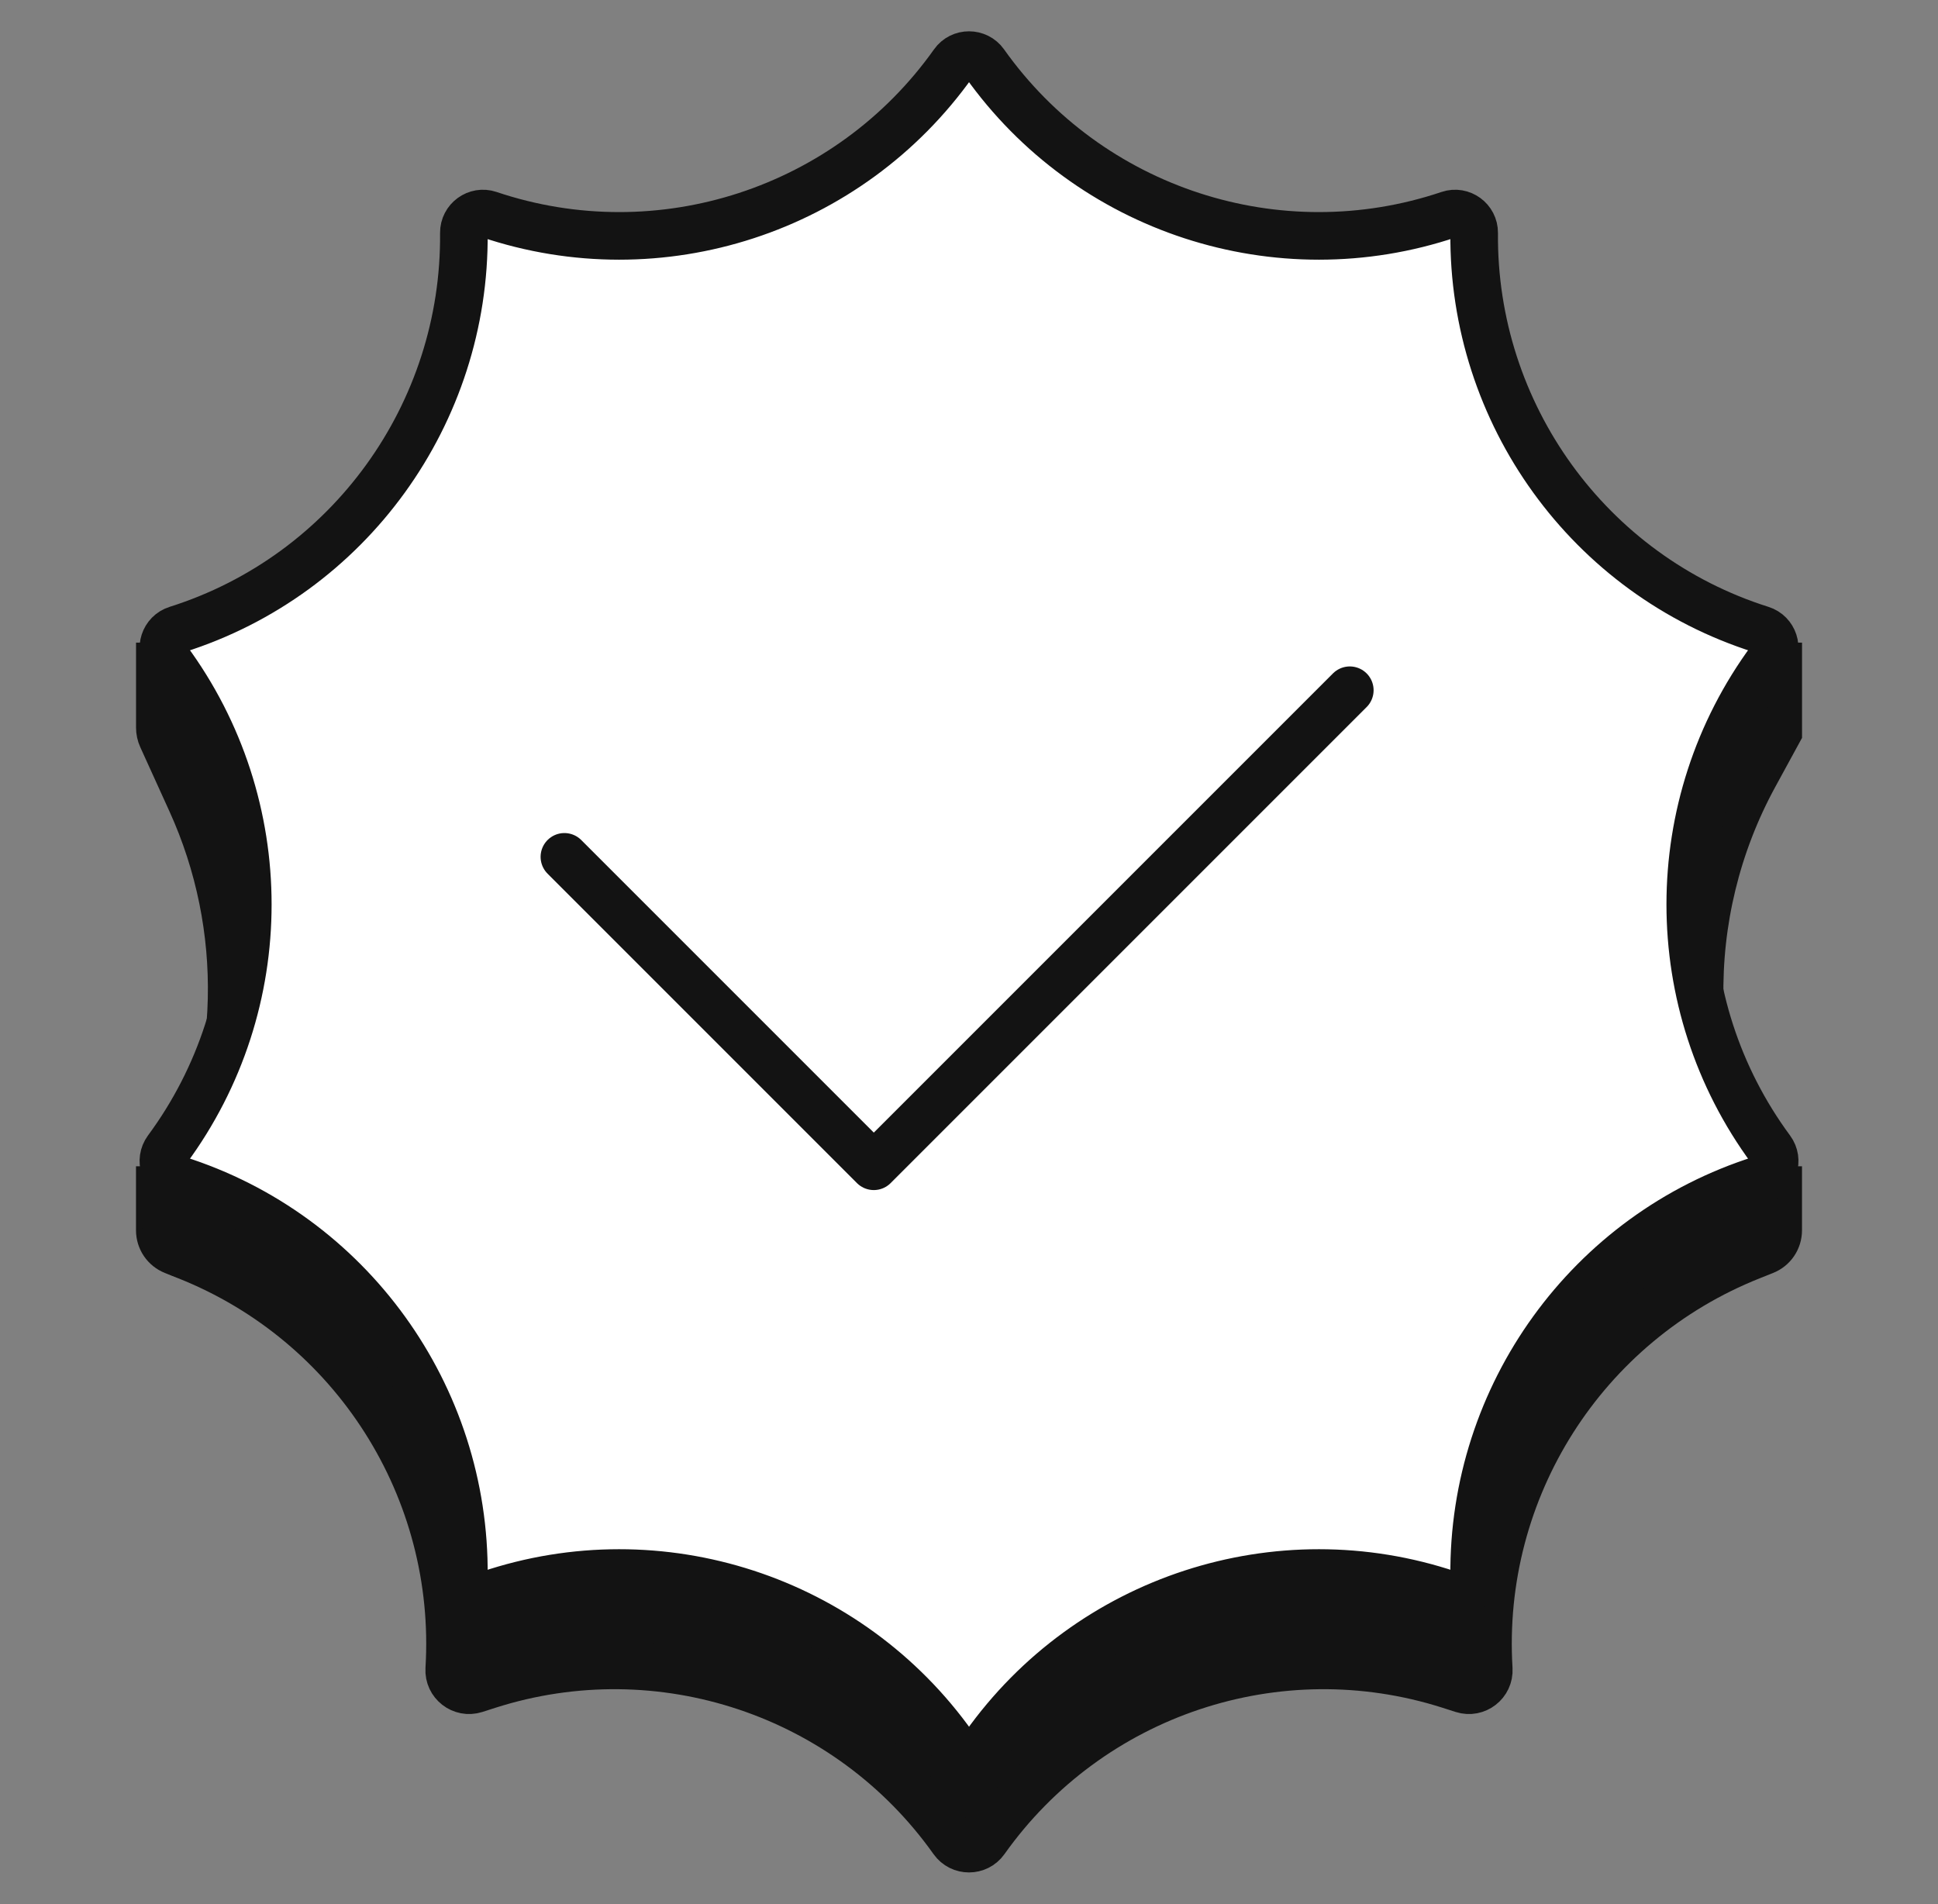
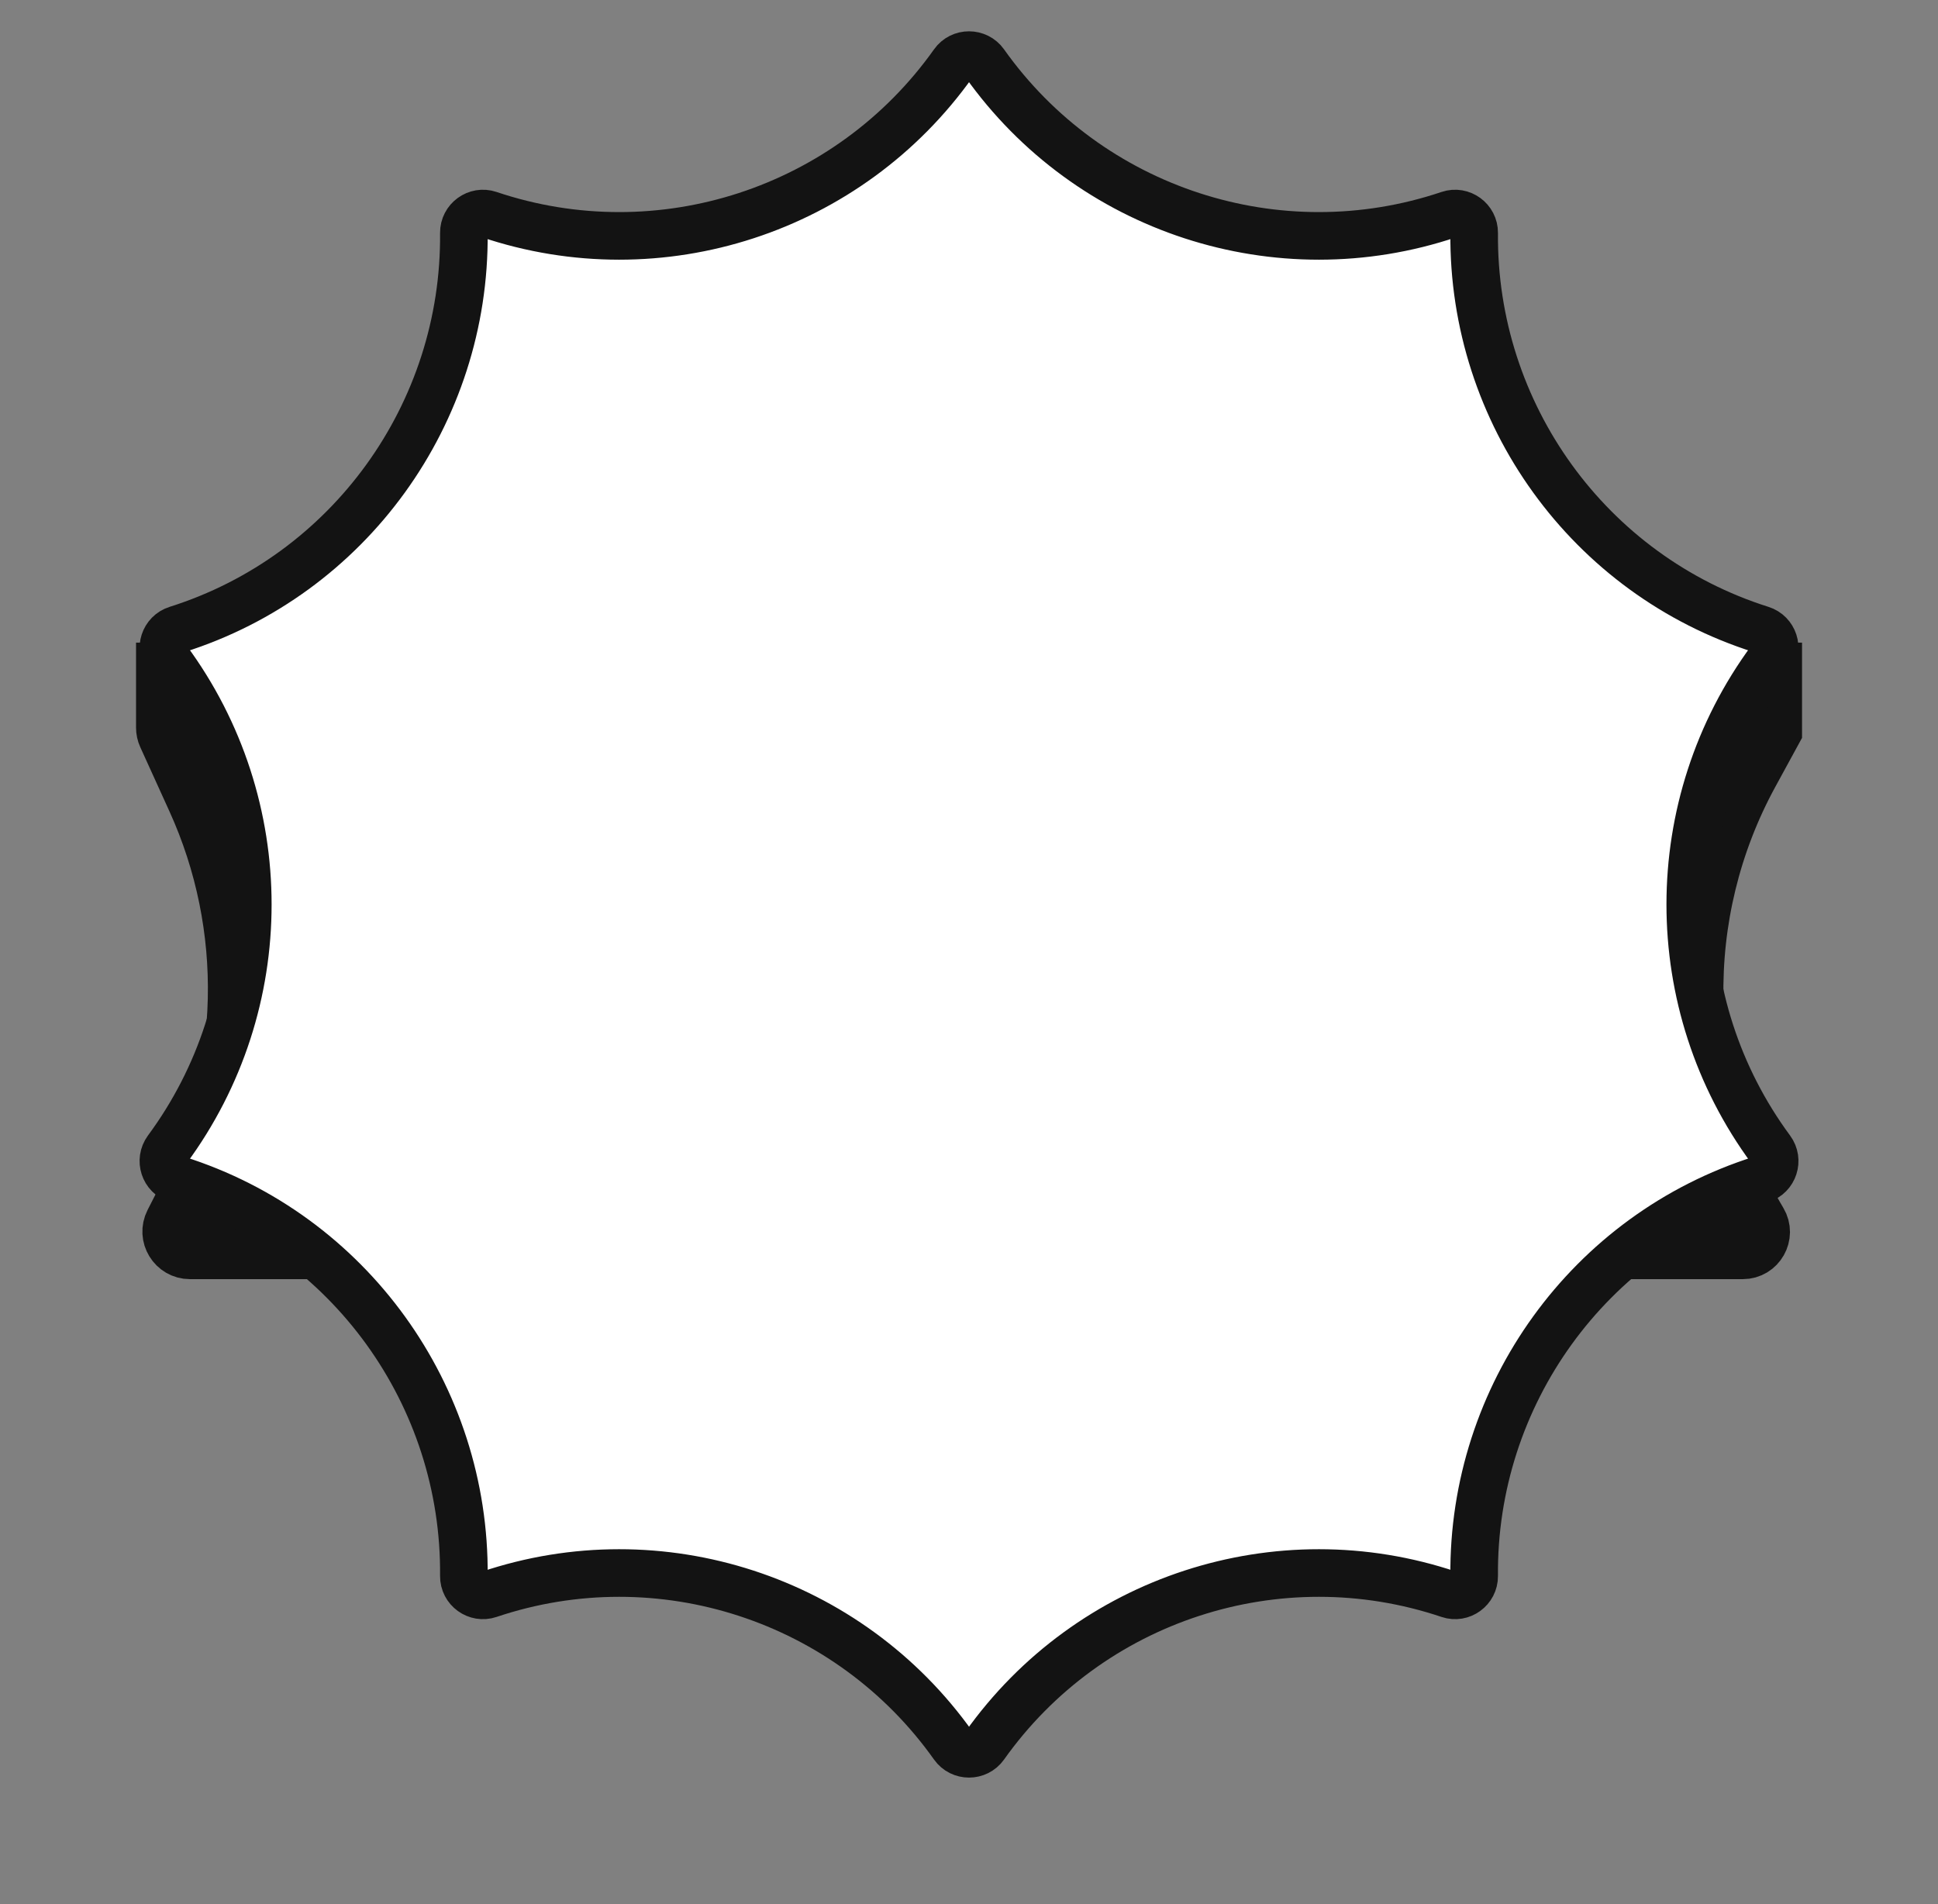
<svg xmlns="http://www.w3.org/2000/svg" width="57" height="56" viewBox="0 0 57 56" fill="none">
  <rect x="0" y="0" width="57" height="56" fill="#808080" stroke="none" />
-   <path d="M52.3 35V36.184C52.3 36.45 52.138 36.69 51.89 36.788L51.499 36.944C46.575 38.902 43.465 43.8 43.787 49.089C43.812 49.499 43.417 49.807 43.025 49.682L42.642 49.559C37.577 47.941 32.048 49.788 28.972 54.125C28.741 54.45 28.259 54.45 28.028 54.125C24.952 49.788 19.423 47.941 14.358 49.559L13.975 49.682C13.583 49.807 13.188 49.499 13.213 49.089C13.535 43.8 10.425 38.902 5.501 36.944L5.11 36.788C4.862 36.69 4.7 36.45 4.7 36.184V35H52.3Z" fill="#131313" stroke="#131313" stroke-width="1.4" />
  <path d="M52.301 19.6V21.522L51.599 22.809C49.365 26.904 49.46 31.874 51.849 35.88C52.122 36.339 51.791 36.92 51.258 36.92H5.588C5.065 36.92 4.727 36.367 4.965 35.902L5.358 35.132C7.203 31.522 7.3 27.267 5.623 23.577L4.764 21.687C4.722 21.596 4.701 21.497 4.701 21.397V19.6H52.301Z" fill="#131313" stroke="#131313" stroke-width="1.4" />
  <path d="M28.042 1.857C28.265 1.542 28.736 1.542 28.96 1.857C32.032 6.188 37.587 8.004 42.621 6.309C42.98 6.188 43.362 6.46 43.358 6.85C43.308 12.161 46.733 16.915 51.802 18.515C52.17 18.631 52.316 19.077 52.085 19.39C48.923 23.673 48.923 29.527 52.085 33.81C52.316 34.123 52.17 34.569 51.802 34.685C46.733 36.285 43.308 41.039 43.358 46.35C43.362 46.74 42.98 47.012 42.621 46.891C37.587 45.196 32.032 47.012 28.96 51.343C28.736 51.658 28.265 51.658 28.042 51.343C24.97 47.012 19.414 45.196 14.381 46.891C14.021 47.012 13.639 46.74 13.643 46.35C13.694 41.039 10.269 36.285 5.2 34.685C4.831 34.569 4.686 34.123 4.916 33.81C8.079 29.527 8.079 23.673 4.916 19.39C4.686 19.077 4.831 18.631 5.2 18.515C10.269 16.915 13.694 12.161 13.643 6.85C13.639 6.46 14.021 6.188 14.381 6.309C19.414 8.004 24.97 6.188 28.042 1.857Z" fill="white" stroke="#131313" stroke-width="1.4" />
-   <path d="M16.6 25.2L25.7 34.3L39.7 20.3" stroke="#131313" stroke-width="1.4" stroke-linecap="round" stroke-linejoin="round" />
</svg>